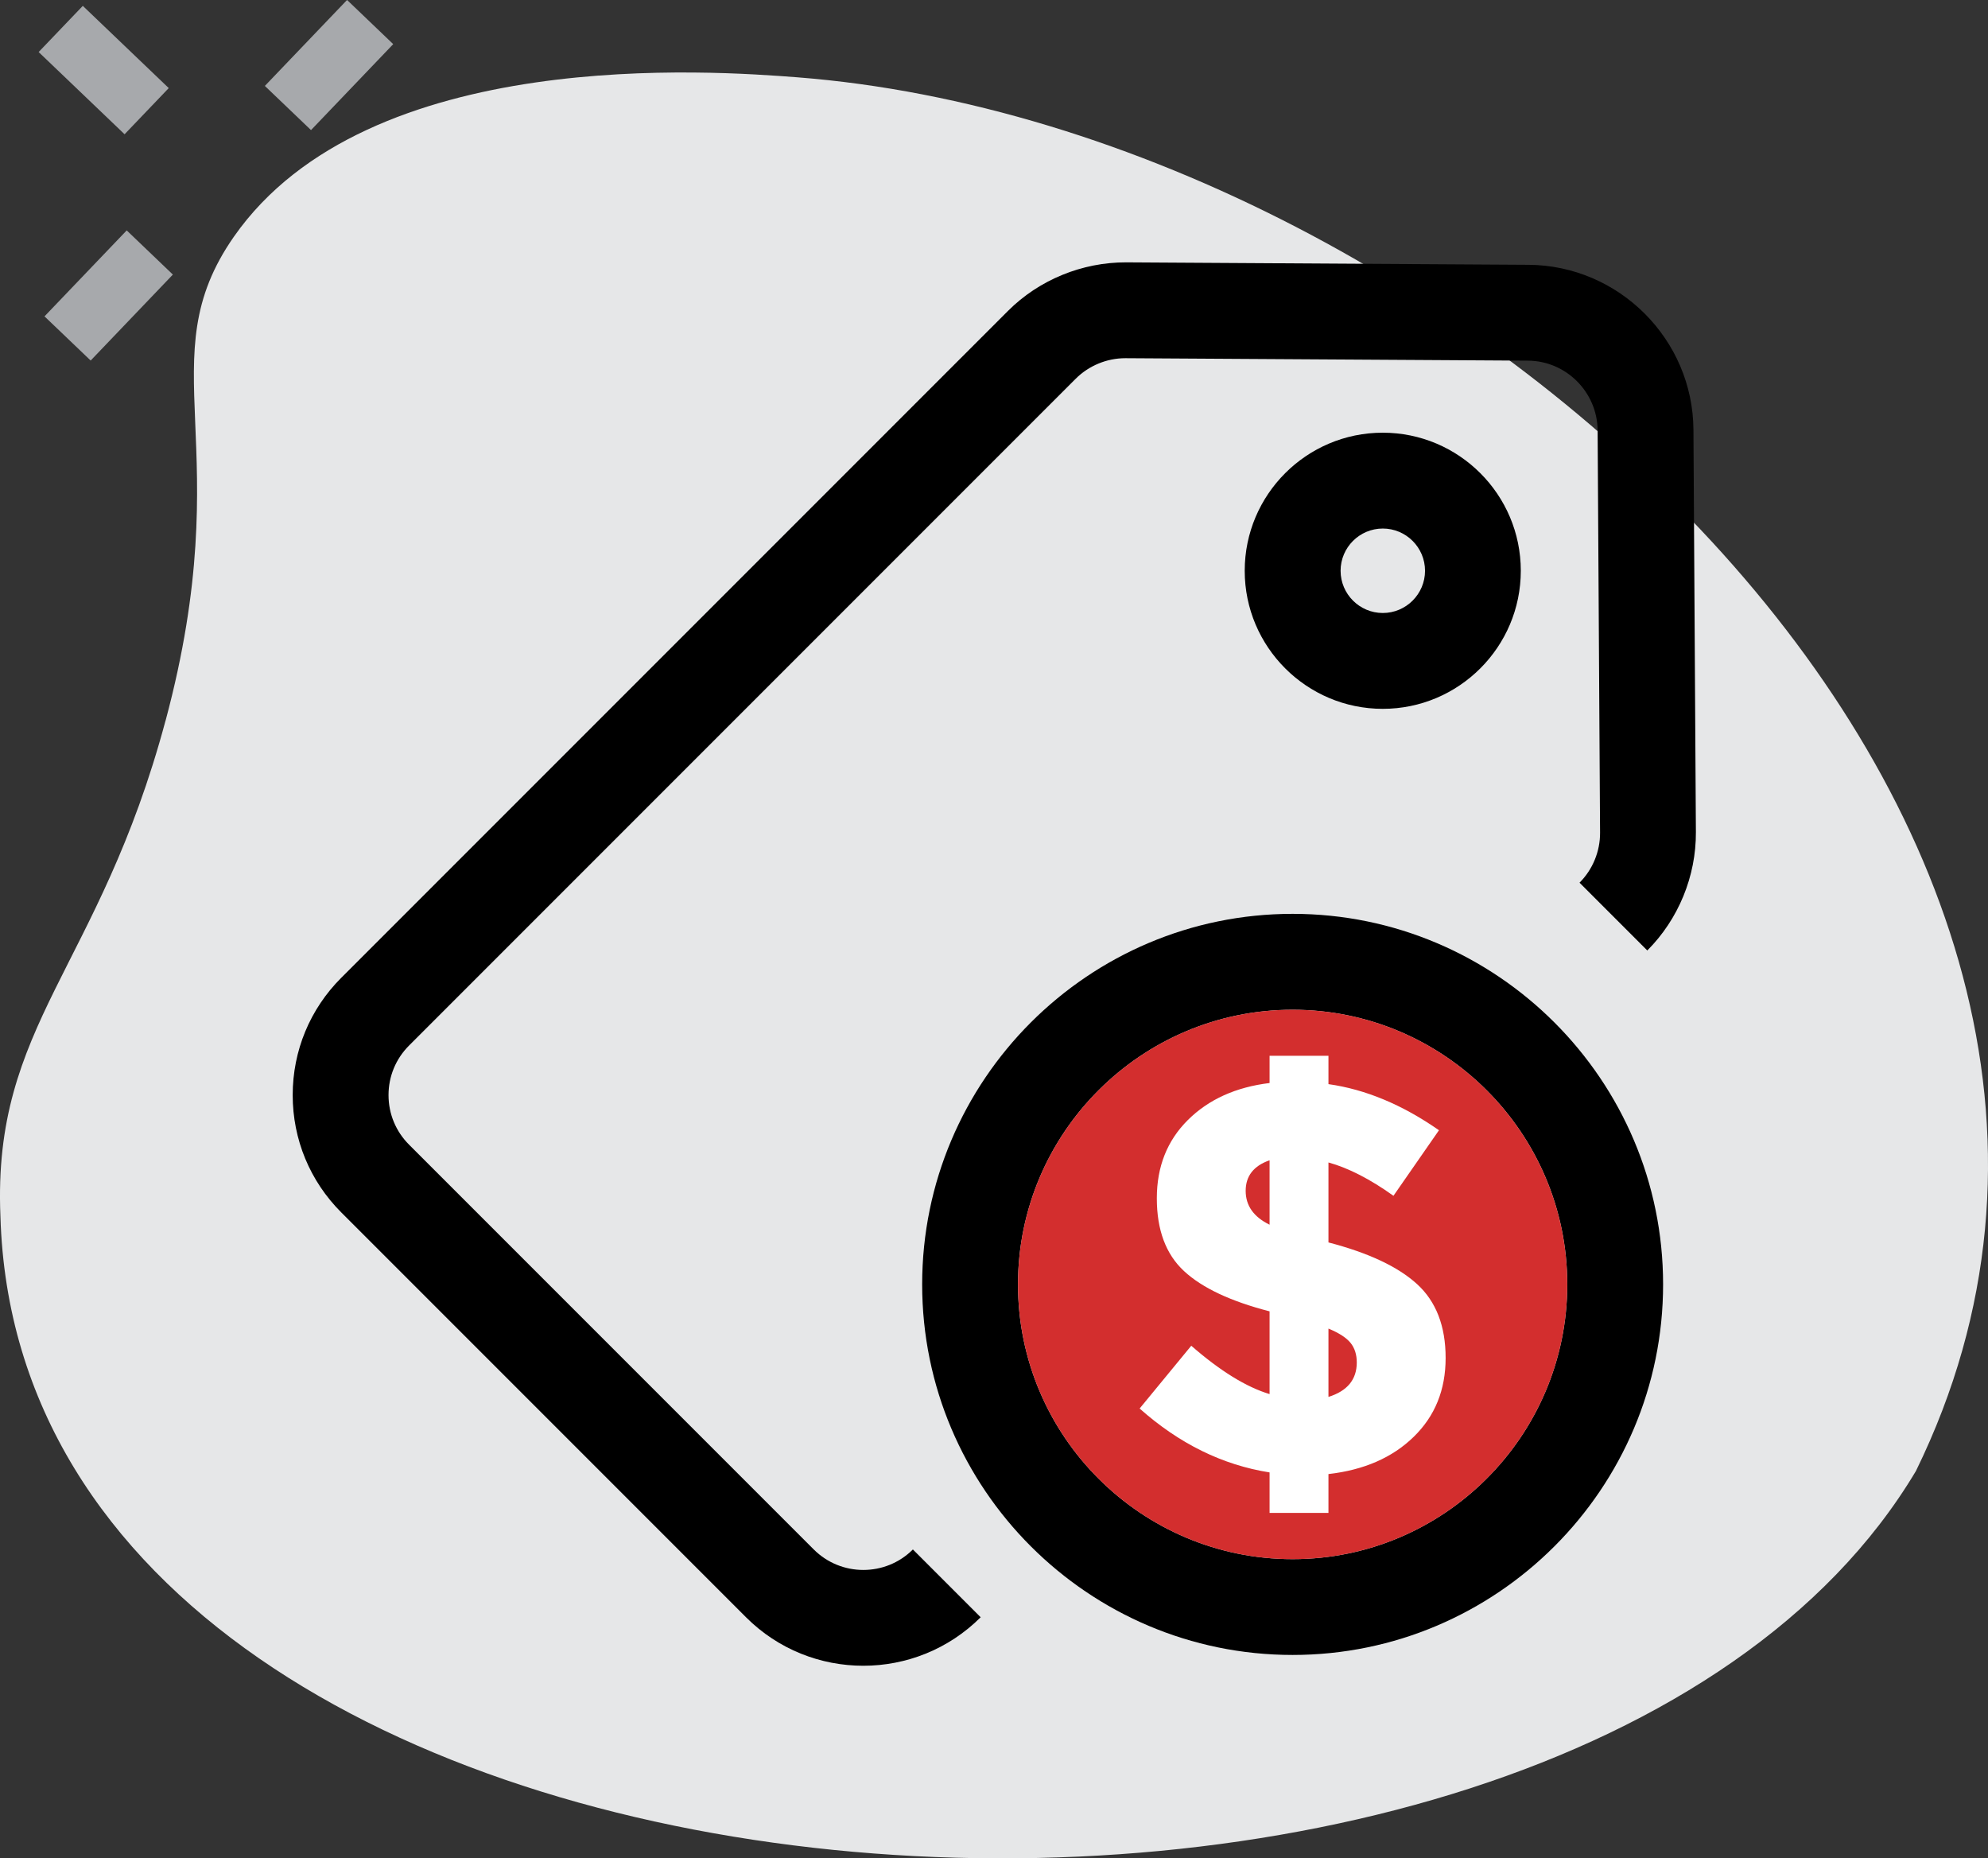
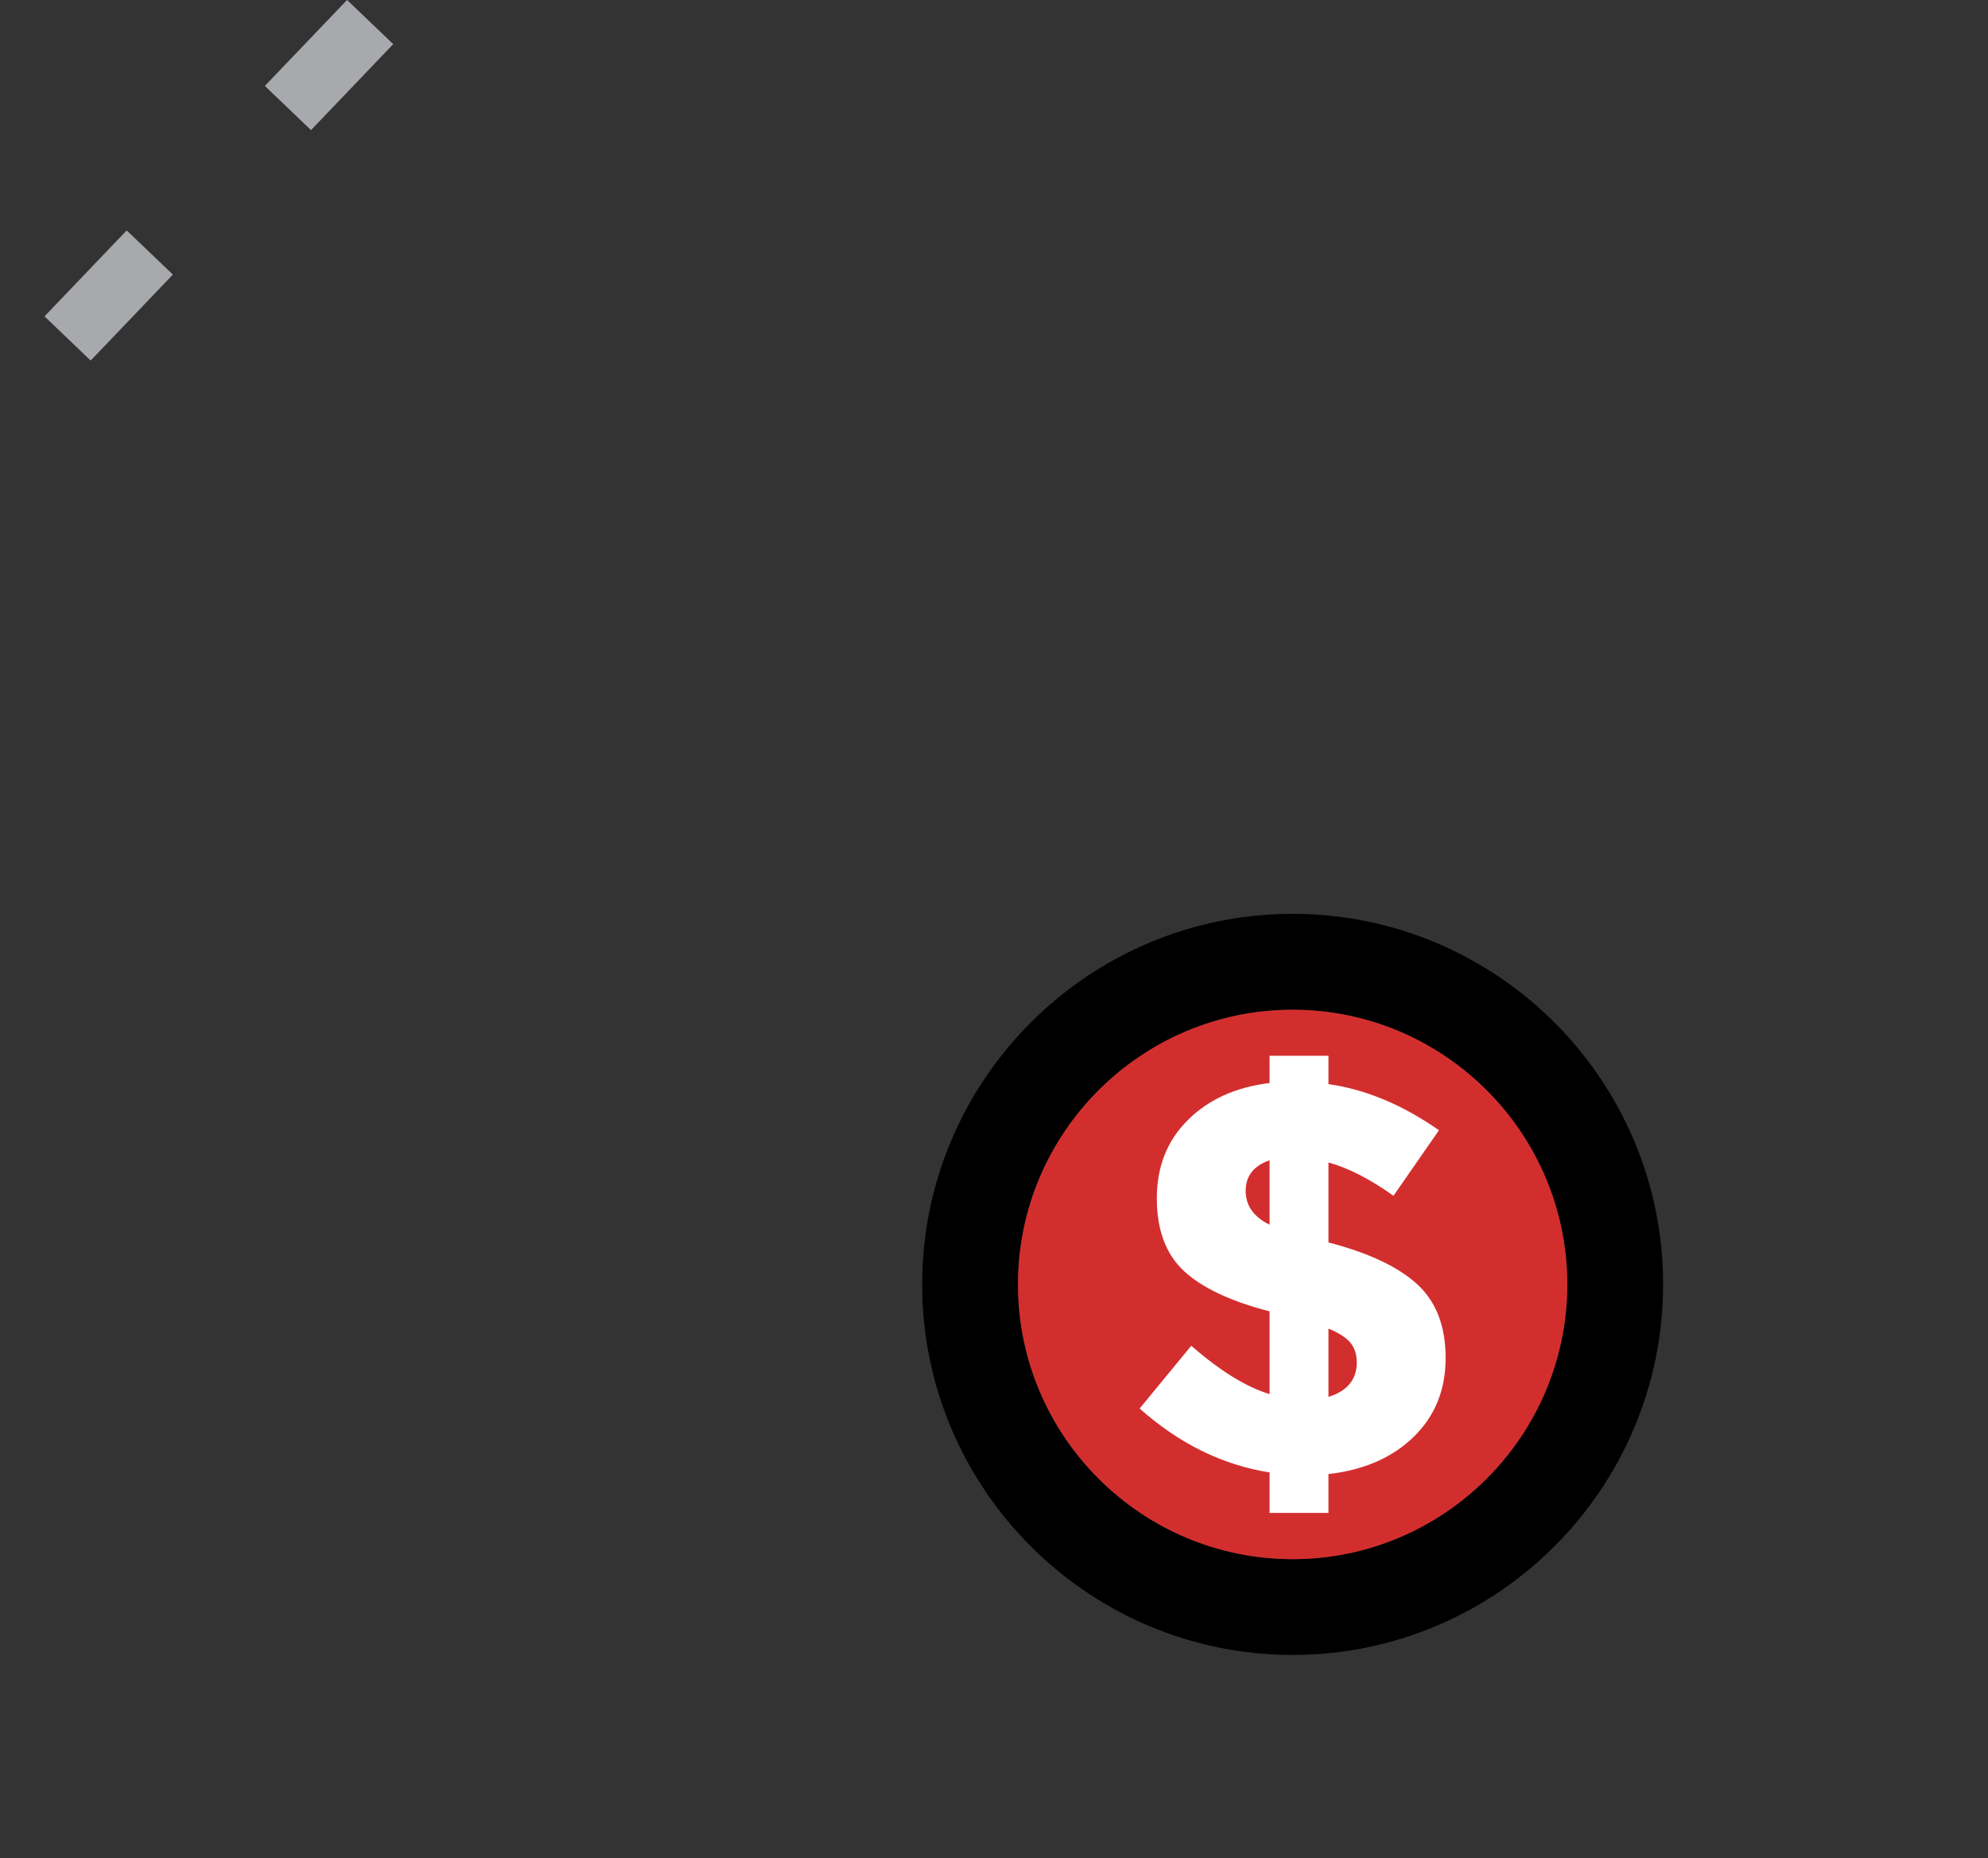
<svg xmlns="http://www.w3.org/2000/svg" viewBox="0 0 373.43 349" data-name="Layer 1" id="Layer_1">
  <rect x="0" y="0" width="373.43" height="349" fill="#333333" stroke="none" />
  <defs>
    <style>
      .cls-1 {
        fill: #d32e2e;
      }

      .cls-2 {
        fill: #fff;
      }

      .cls-3 {
        fill: #a7a9ac;
      }

      .cls-4 {
        fill: #e6e7e8;
      }
    </style>
  </defs>
  <g>
-     <rect transform="translate(-3.49 18.13) rotate(-46.27)" height="22.34" width="12" y="1.99" x="13.47" class="cls-3" />
-     <rect transform="translate(-20.05 62.18) rotate(-46.27)" height="22.34" width="12" y="43.38" x="56.74" class="cls-3" />
    <rect transform="translate(10.25 48.43) rotate(-46.27)" height="12" width="22.34" y="6.22" x="50.64" class="cls-3" />
    <rect transform="translate(-33.79 31.88) rotate(-46.27)" height="12" width="22.34" y="49.49" x="9.24" class="cls-3" />
  </g>
-   <path d="M31.09,135.35C18.63,181.85-1.44,192.33.08,228.38c4.04,141.9,293.26,159.57,359.82,47.86C418.69,156.1,274.35,24.23,149.79,14.52c-15.59-1.19-80.65-6.16-105.86,29.94-16.2,23.2,1.09,38.97-12.83,90.89Z" class="cls-4" />
  <g>
-     <path d="M152.86,290.99l-76.02-76.02c-2.49-2.49-3.86-5.79-3.86-9.31s1.37-6.82,3.86-9.31l125.22-125.22c2.45-2.45,5.84-3.86,9.31-3.86.03,0,.05,0,.08,0l75.56.46c7.17.04,13.04,5.91,13.09,13.09l.46,75.56c.02,3.5-1.38,6.92-3.86,9.39l12.73,12.73c5.85-5.85,9.18-13.95,9.13-22.23l-.46-75.56c-.1-16.98-14-30.87-30.98-30.98l-75.56-.46c-8.28-.03-16.38,3.28-22.23,9.13l-125.22,125.22c-5.89,5.89-9.13,13.71-9.13,22.04s3.24,16.15,9.13,22.04l76.02,76.02c6.08,6.08,14.06,9.11,22.04,9.11s15.96-3.04,22.04-9.11l-12.73-12.73c-5.13,5.13-13.49,5.13-18.62,0Z" />
-     <path d="M233.81,107.19c0,14.3,11.63,25.93,25.93,25.93s25.93-11.63,25.93-25.93-11.63-25.93-25.93-25.93-25.93,11.63-25.93,25.93ZM267.68,107.19c0,4.37-3.56,7.93-7.93,7.93s-7.93-3.56-7.93-7.93,3.56-7.93,7.93-7.93,7.93,3.56,7.93,7.93Z" />
-     <path d="M242.81,171.62c-38.37,0-69.59,31.22-69.59,69.59s31.22,69.59,69.59,69.59,69.59-31.22,69.59-69.59-31.22-69.59-69.59-69.59ZM242.81,292.81c-28.45,0-51.59-23.15-51.59-51.59s23.15-51.59,51.59-51.59,51.59,23.15,51.59,51.59-23.15,51.59-51.59,51.59Z" />
+     <path d="M242.81,171.62c-38.37,0-69.59,31.22-69.59,69.59s31.22,69.59,69.59,69.59,69.59-31.22,69.59-69.59-31.22-69.59-69.59-69.59M242.81,292.81c-28.45,0-51.59-23.15-51.59-51.59s23.15-51.59,51.59-51.59,51.59,23.15,51.59,51.59-23.15,51.59-51.59,51.59Z" />
  </g>
  <path d="M242.81,292.81c-28.45,0-51.59-23.15-51.59-51.59s23.15-51.59,51.59-51.59,51.59,23.15,51.59,51.59-23.15,51.59-51.59,51.59Z" class="cls-1" />
  <path d="M238.48,284.14v-7.62c-8.83-1.39-16.97-5.39-24.41-12l9.7-11.79c5.42,4.73,10.33,7.76,14.71,9.08v-15.54c-7.3-1.88-12.66-4.4-16.07-7.56-3.41-3.16-5.11-7.72-5.11-13.67s1.95-10.85,5.84-14.71c3.89-3.86,9.01-6.17,15.34-6.94v-5.11h11.06v5.32c6.95.98,13.88,3.86,20.76,8.66l-8.55,12.31c-4.38-3.13-8.45-5.22-12.21-6.26v15.02c7.51,1.95,13.06,4.56,16.64,7.82,3.58,3.27,5.37,7.89,5.37,13.88s-2,10.92-6,14.81c-4,3.9-9.34,6.23-16.01,6.99v7.3h-11.06ZM238.48,217.9c-2.99,1.04-4.49,2.96-4.49,5.74s1.5,4.9,4.49,6.36v-12.1ZM254.86,255.87c0-1.46-.38-2.68-1.15-3.65-.77-.97-2.16-1.88-4.17-2.71v12.83c3.55-1.11,5.32-3.27,5.32-6.47Z" class="cls-2" />
</svg>